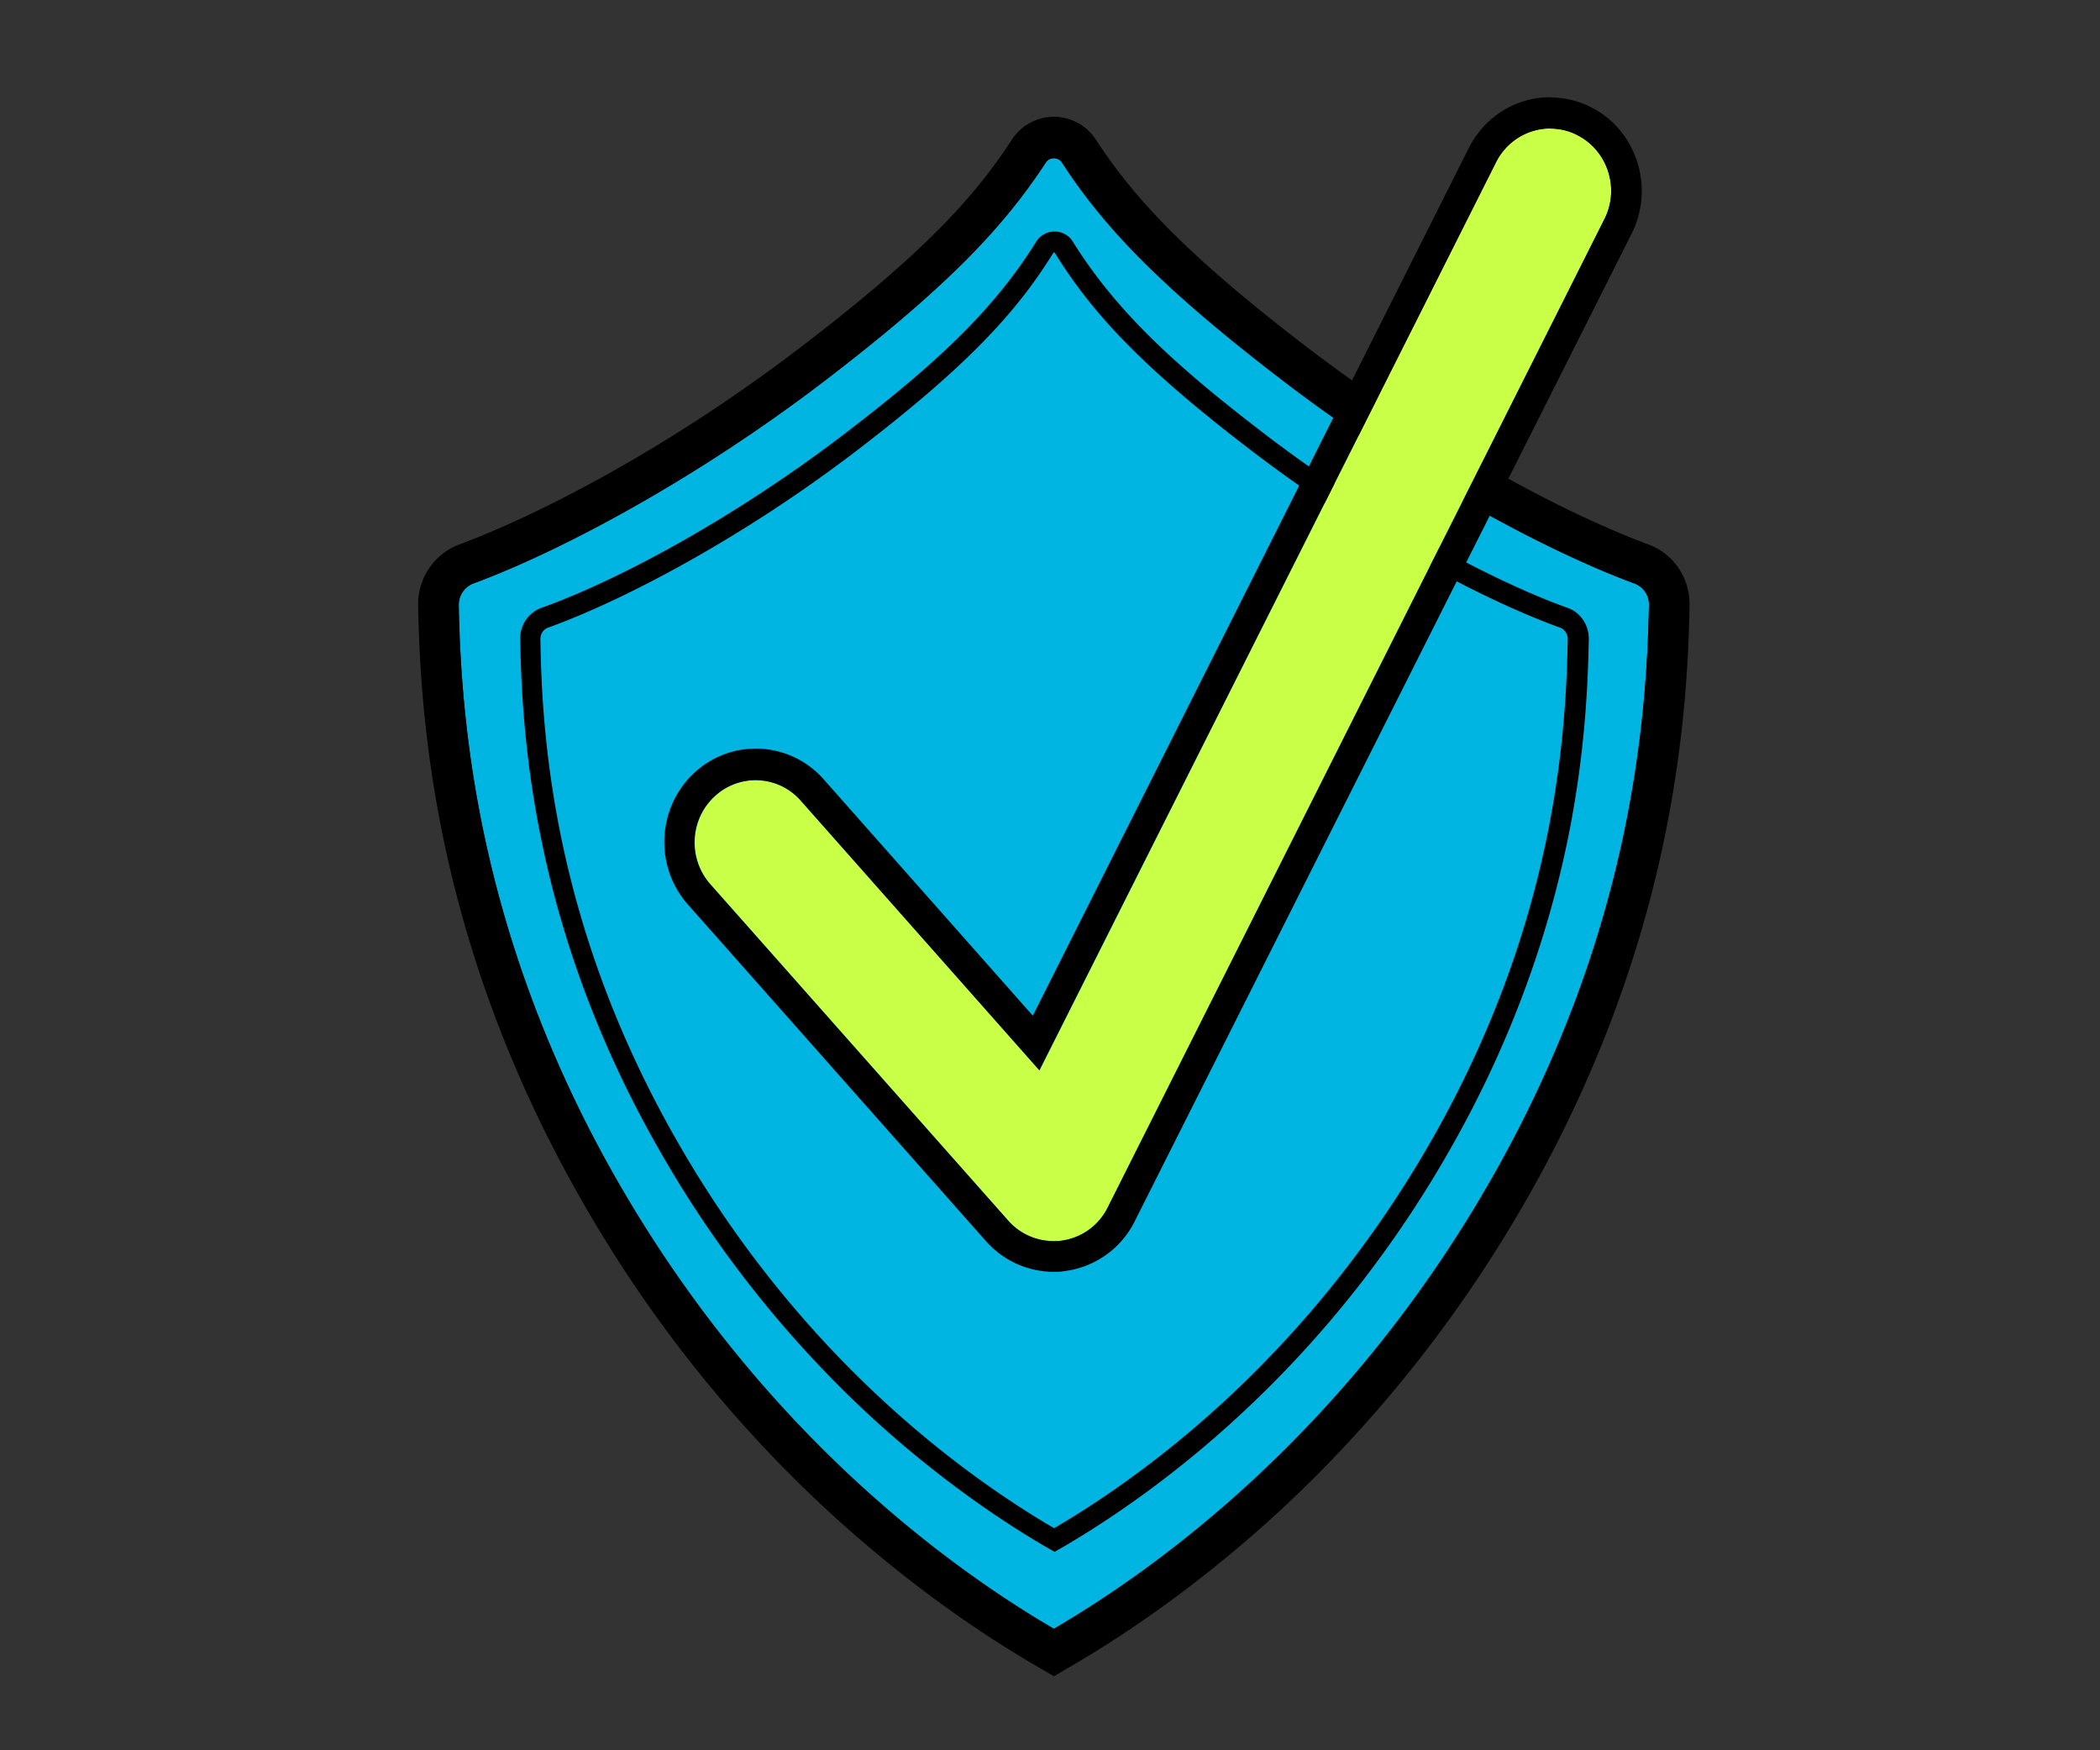
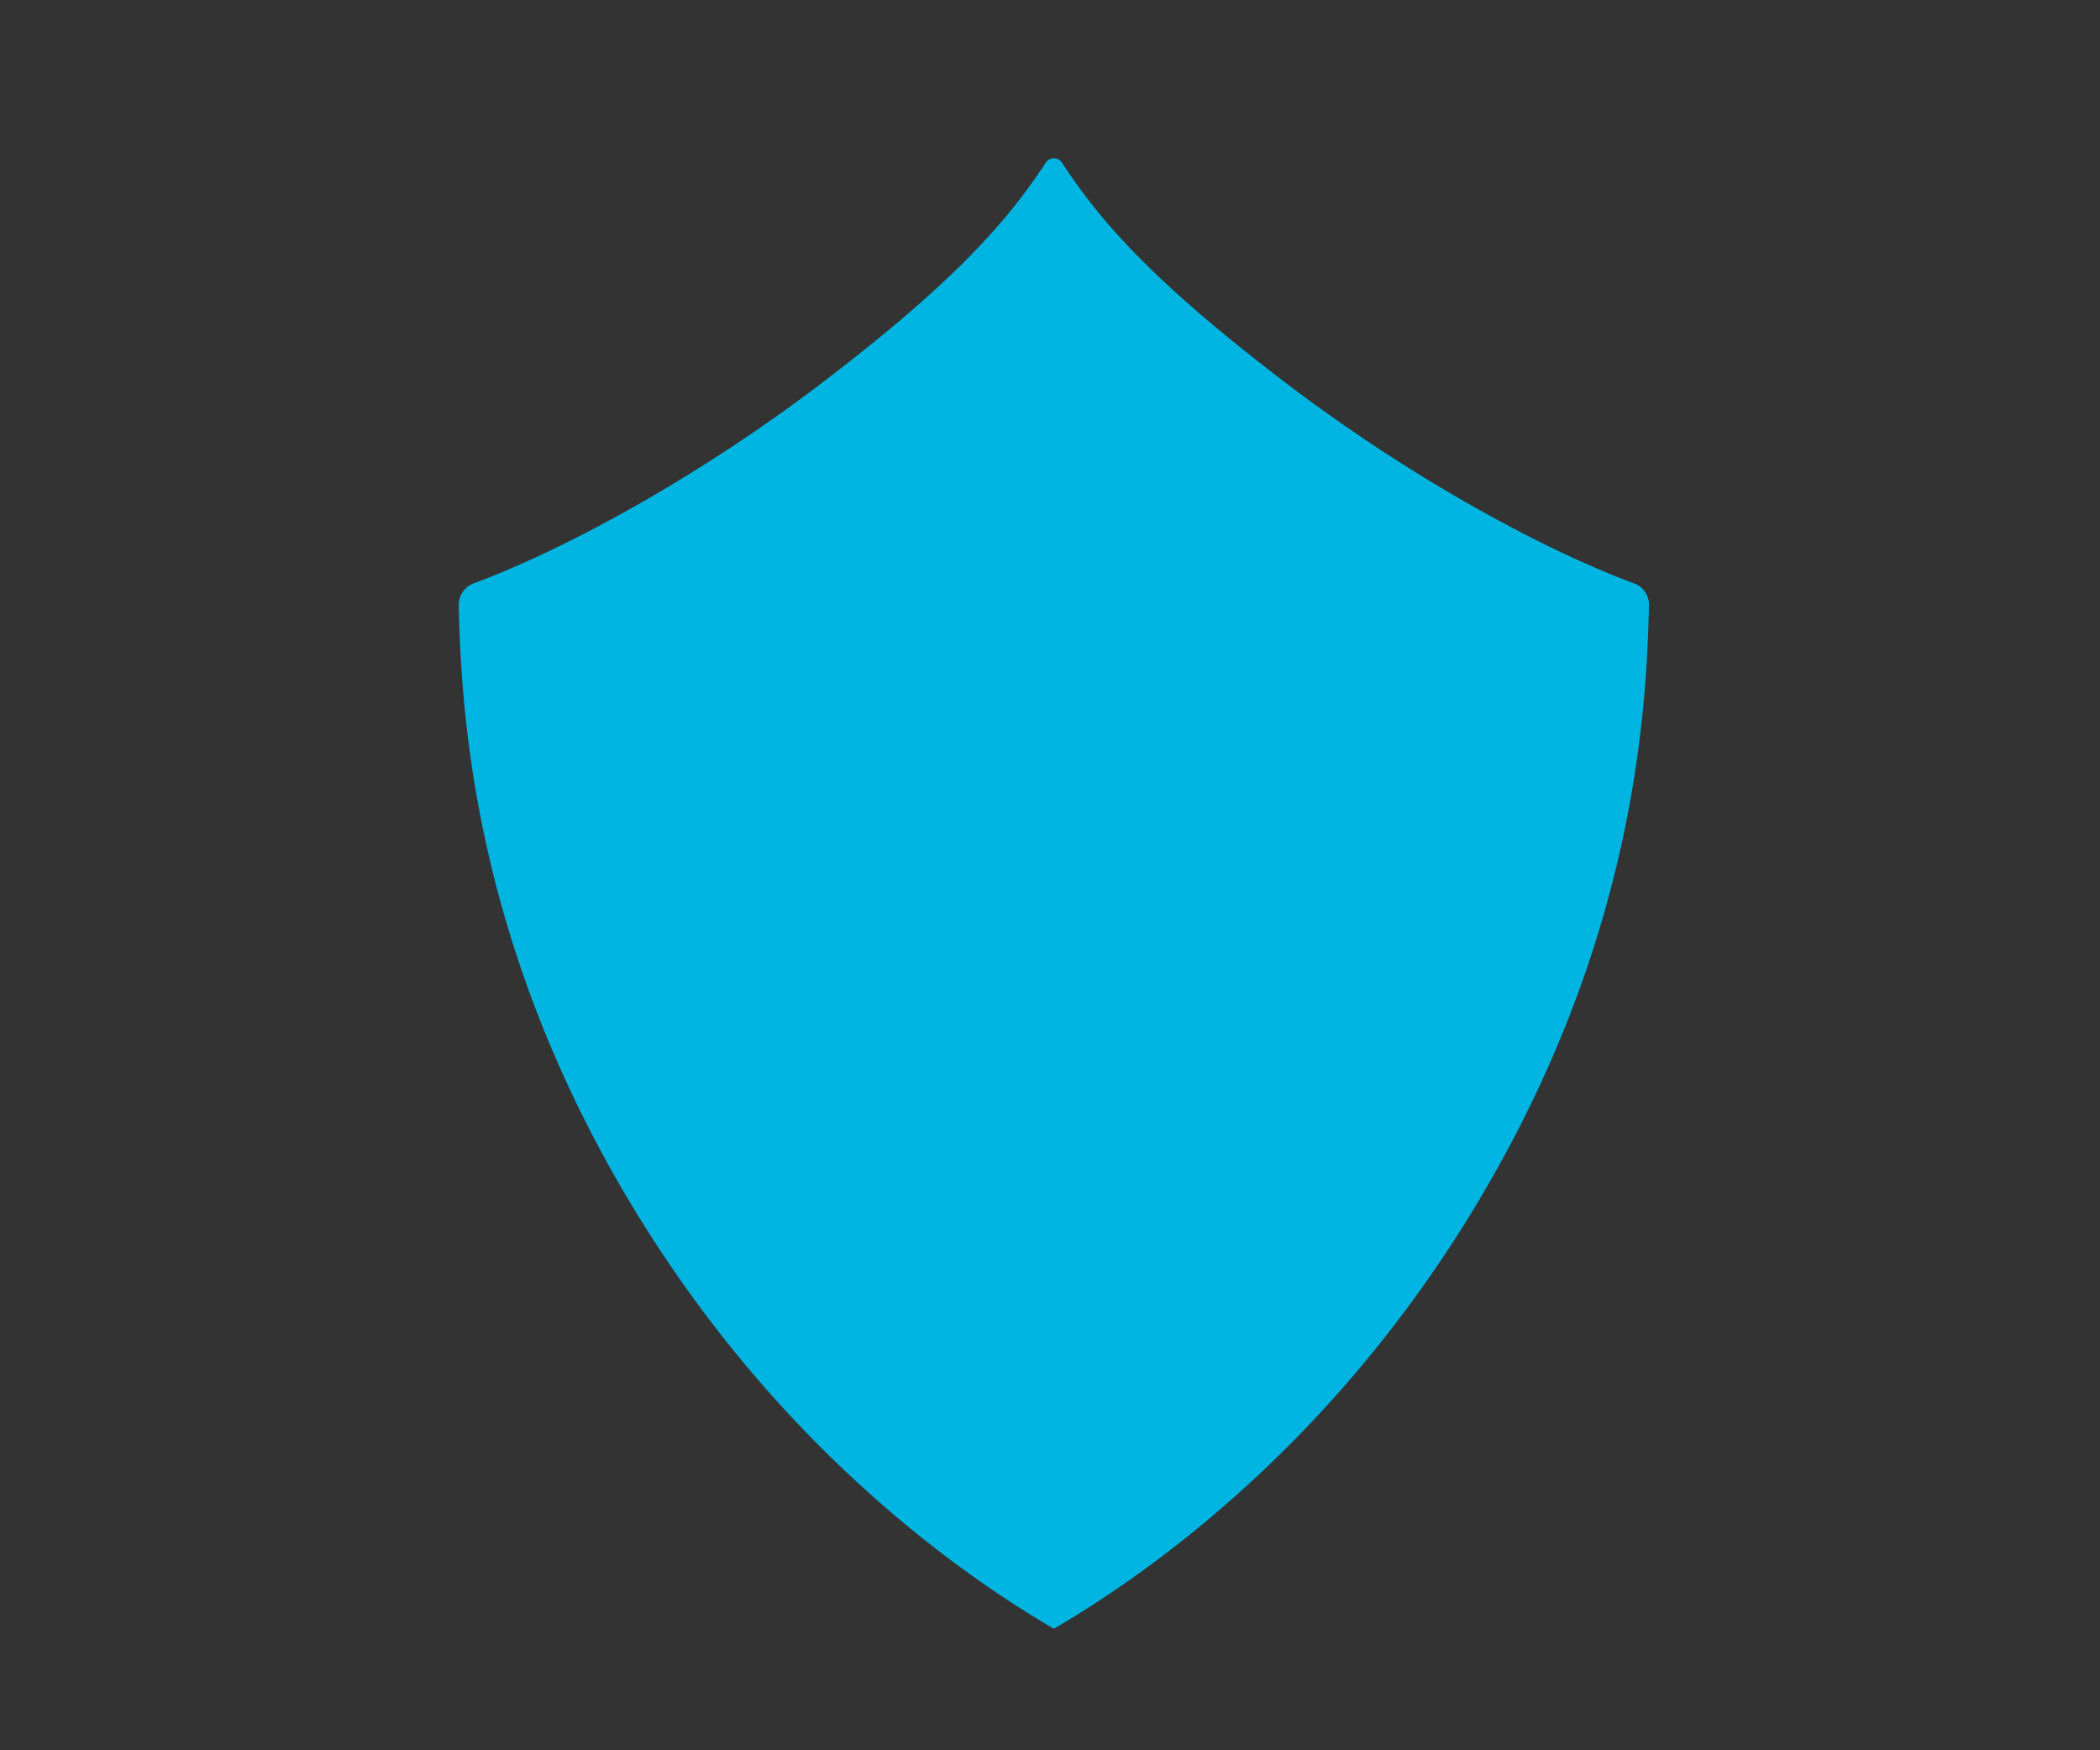
<svg xmlns="http://www.w3.org/2000/svg" width="108" height="90" fill="none">
  <rect width="100%" height="100%" fill="#333333" stroke="none" />
  <path d="M23.594 31.111c0-.497.292-.928.746-1.105 4.6-1.702 11.494-5.403 18.008-10.376 6.32-4.828 9.264-7.945 11.429-11.26a.5.5 0 01.844 0c2.153 3.315 5.108 6.432 11.428 11.26 6.515 4.973 13.408 8.674 18.008 10.376.454.166.757.608.746 1.105-.118 5.945-.93 16.718-7.835 29.039-7.65 13.669-17.889 20.752-22.77 23.602-4.88-2.85-15.107-9.933-22.77-23.602-6.904-12.332-7.715-23.105-7.834-29.039z" fill="#00B5E2" />
-   <path d="M54.199 8.138c.162 0 .324.077.422.232 2.153 3.315 5.108 6.431 11.428 11.26 6.515 4.972 13.408 8.674 18.008 10.376.454.165.757.607.746 1.105-.119 5.944-.93 16.718-7.835 29.039-7.65 13.668-17.889 20.751-22.77 23.602-4.88-2.85-15.107-9.934-22.77-23.602-6.904-12.332-7.715-23.106-7.834-29.04 0-.497.292-.928.746-1.104 4.6-1.702 11.494-5.404 18.008-10.376 6.32-4.829 9.264-7.945 11.428-11.26a.495.495 0 01.423-.232zm0-2.133a2.58 2.58 0 00-2.165 1.183c-1.85 2.84-4.415 5.757-10.941 10.73-6.775 5.17-13.463 8.596-17.467 10.076a3.276 3.276 0 00-2.121 3.15c.054 2.828.26 7.215 1.418 12.541 1.31 6.033 3.56 11.923 6.688 17.503 3.441 6.155 7.76 11.669 12.835 16.376 3.333 3.094 7.034 5.868 10.714 8.022l1.039.608 1.038-.608c3.68-2.154 7.381-4.928 10.714-8.022 5.065-4.718 9.383-10.221 12.835-16.376 3.128-5.58 5.379-11.47 6.689-17.503 1.157-5.326 1.363-9.713 1.417-12.541.033-1.404-.822-2.674-2.121-3.15-4.004-1.48-10.692-4.906-17.467-10.077-6.515-4.972-9.08-7.89-10.941-10.73a2.58 2.58 0 00-2.164-1.182z" fill="black" />
-   <path d="M27.771 32.857c0-.265.151-.498.4-.586 3.961-1.425 10.054-4.663 15.8-9.05 5.769-4.409 8.28-7.16 10.173-10.21.022-.033.076-.033.098 0 1.894 3.05 4.404 5.812 10.173 10.21 5.746 4.387 11.839 7.625 15.8 9.05.238.088.4.32.4.586-.086 5.072-.703 14.52-6.763 25.348-6.613 11.801-15.444 17.912-19.653 20.376-4.21-2.464-13.052-8.575-19.653-20.376-6.072-10.829-6.688-20.276-6.764-25.348h-.011z" fill="#00B5E2" />
-   <path d="M54.199 12.978s.043 0 .054.033c1.894 3.05 4.404 5.812 10.173 10.21 5.746 4.387 11.839 7.624 15.8 9.05.238.088.4.32.4.585-.086 5.072-.703 14.52-6.764 25.349C67.25 70.006 58.42 76.117 54.21 78.58 50 76.117 41.157 70.006 34.556 58.205c-6.072-10.829-6.689-20.277-6.764-25.349 0-.265.151-.497.4-.585 3.961-1.426 10.054-4.663 15.8-9.05 5.769-4.409 8.28-7.16 10.173-10.21a.06.06 0 01.054-.033m0-1.072c-.378 0-.725.199-.93.52-2.316 3.734-5.52 6.563-9.924 9.933a74.13 74.13 0 01-8.441 5.558c-2.554 1.437-5.065 2.619-7.078 3.337a1.665 1.665 0 00-1.093 1.602c.043 2.431.205 6.2 1.169 10.719 1.104 5.226 3.04 10.32 5.746 15.138A57.27 57.27 0 0044.6 72.67c2.836 2.63 5.985 4.995 9.113 6.829l.52.298.519-.298c3.127-1.834 6.276-4.188 9.112-6.829 4.318-4.011 7.997-8.707 10.93-13.956 2.706-4.829 4.632-9.923 5.747-15.138.963-4.52 1.125-8.288 1.168-10.719.011-.718-.432-1.37-1.093-1.602-2.012-.718-4.523-1.911-7.077-3.337a73.186 73.186 0 01-8.441-5.558c-4.405-3.37-7.598-6.199-9.924-9.934a1.083 1.083 0 00-.931-.519h-.022z" fill="black" />
-   <path d="M54.188 63.818a3.112 3.112 0 01-2.327-1.05L36.537 45.466c-1.158-1.315-1.06-3.337.227-4.52a3.088 3.088 0 014.426.232l12.273 13.868L76.936 8.348c.79-1.569 2.684-2.199 4.22-1.381 1.537.807 2.154 2.74 1.353 4.31L56.97 62.083a3.117 3.117 0 01-2.38 1.712c-.142.022-.271.022-.412.022h.01z" fill="#CAFF48" />
-   <path d="M79.728 6.613c.487 0 .974.11 1.428.354 1.537.807 2.154 2.74 1.353 4.31L56.97 62.082a3.117 3.117 0 01-2.38 1.713c-.142.022-.271.022-.412.022a3.111 3.111 0 01-2.327-1.05L36.526 45.466c-1.158-1.315-1.06-3.338.227-4.52a3.087 3.087 0 014.426.221l12.273 13.868L76.936 8.348a3.132 3.132 0 012.792-1.746m0-1.602c-1.775 0-3.377 1.006-4.188 2.608L53.116 52.227 42.36 40.072a4.669 4.669 0 00-3.495-1.58 4.642 4.642 0 00-3.15 1.238c-1.926 1.779-2.078 4.817-.335 6.784l15.324 17.304a4.664 4.664 0 003.485 1.58c.205 0 .41-.01.606-.044a4.687 4.687 0 003.571-2.574l25.551-50.774c1.18-2.354.27-5.26-2.035-6.465a4.697 4.697 0 00-2.142-.53L79.728 5z" fill="black" />
</svg>